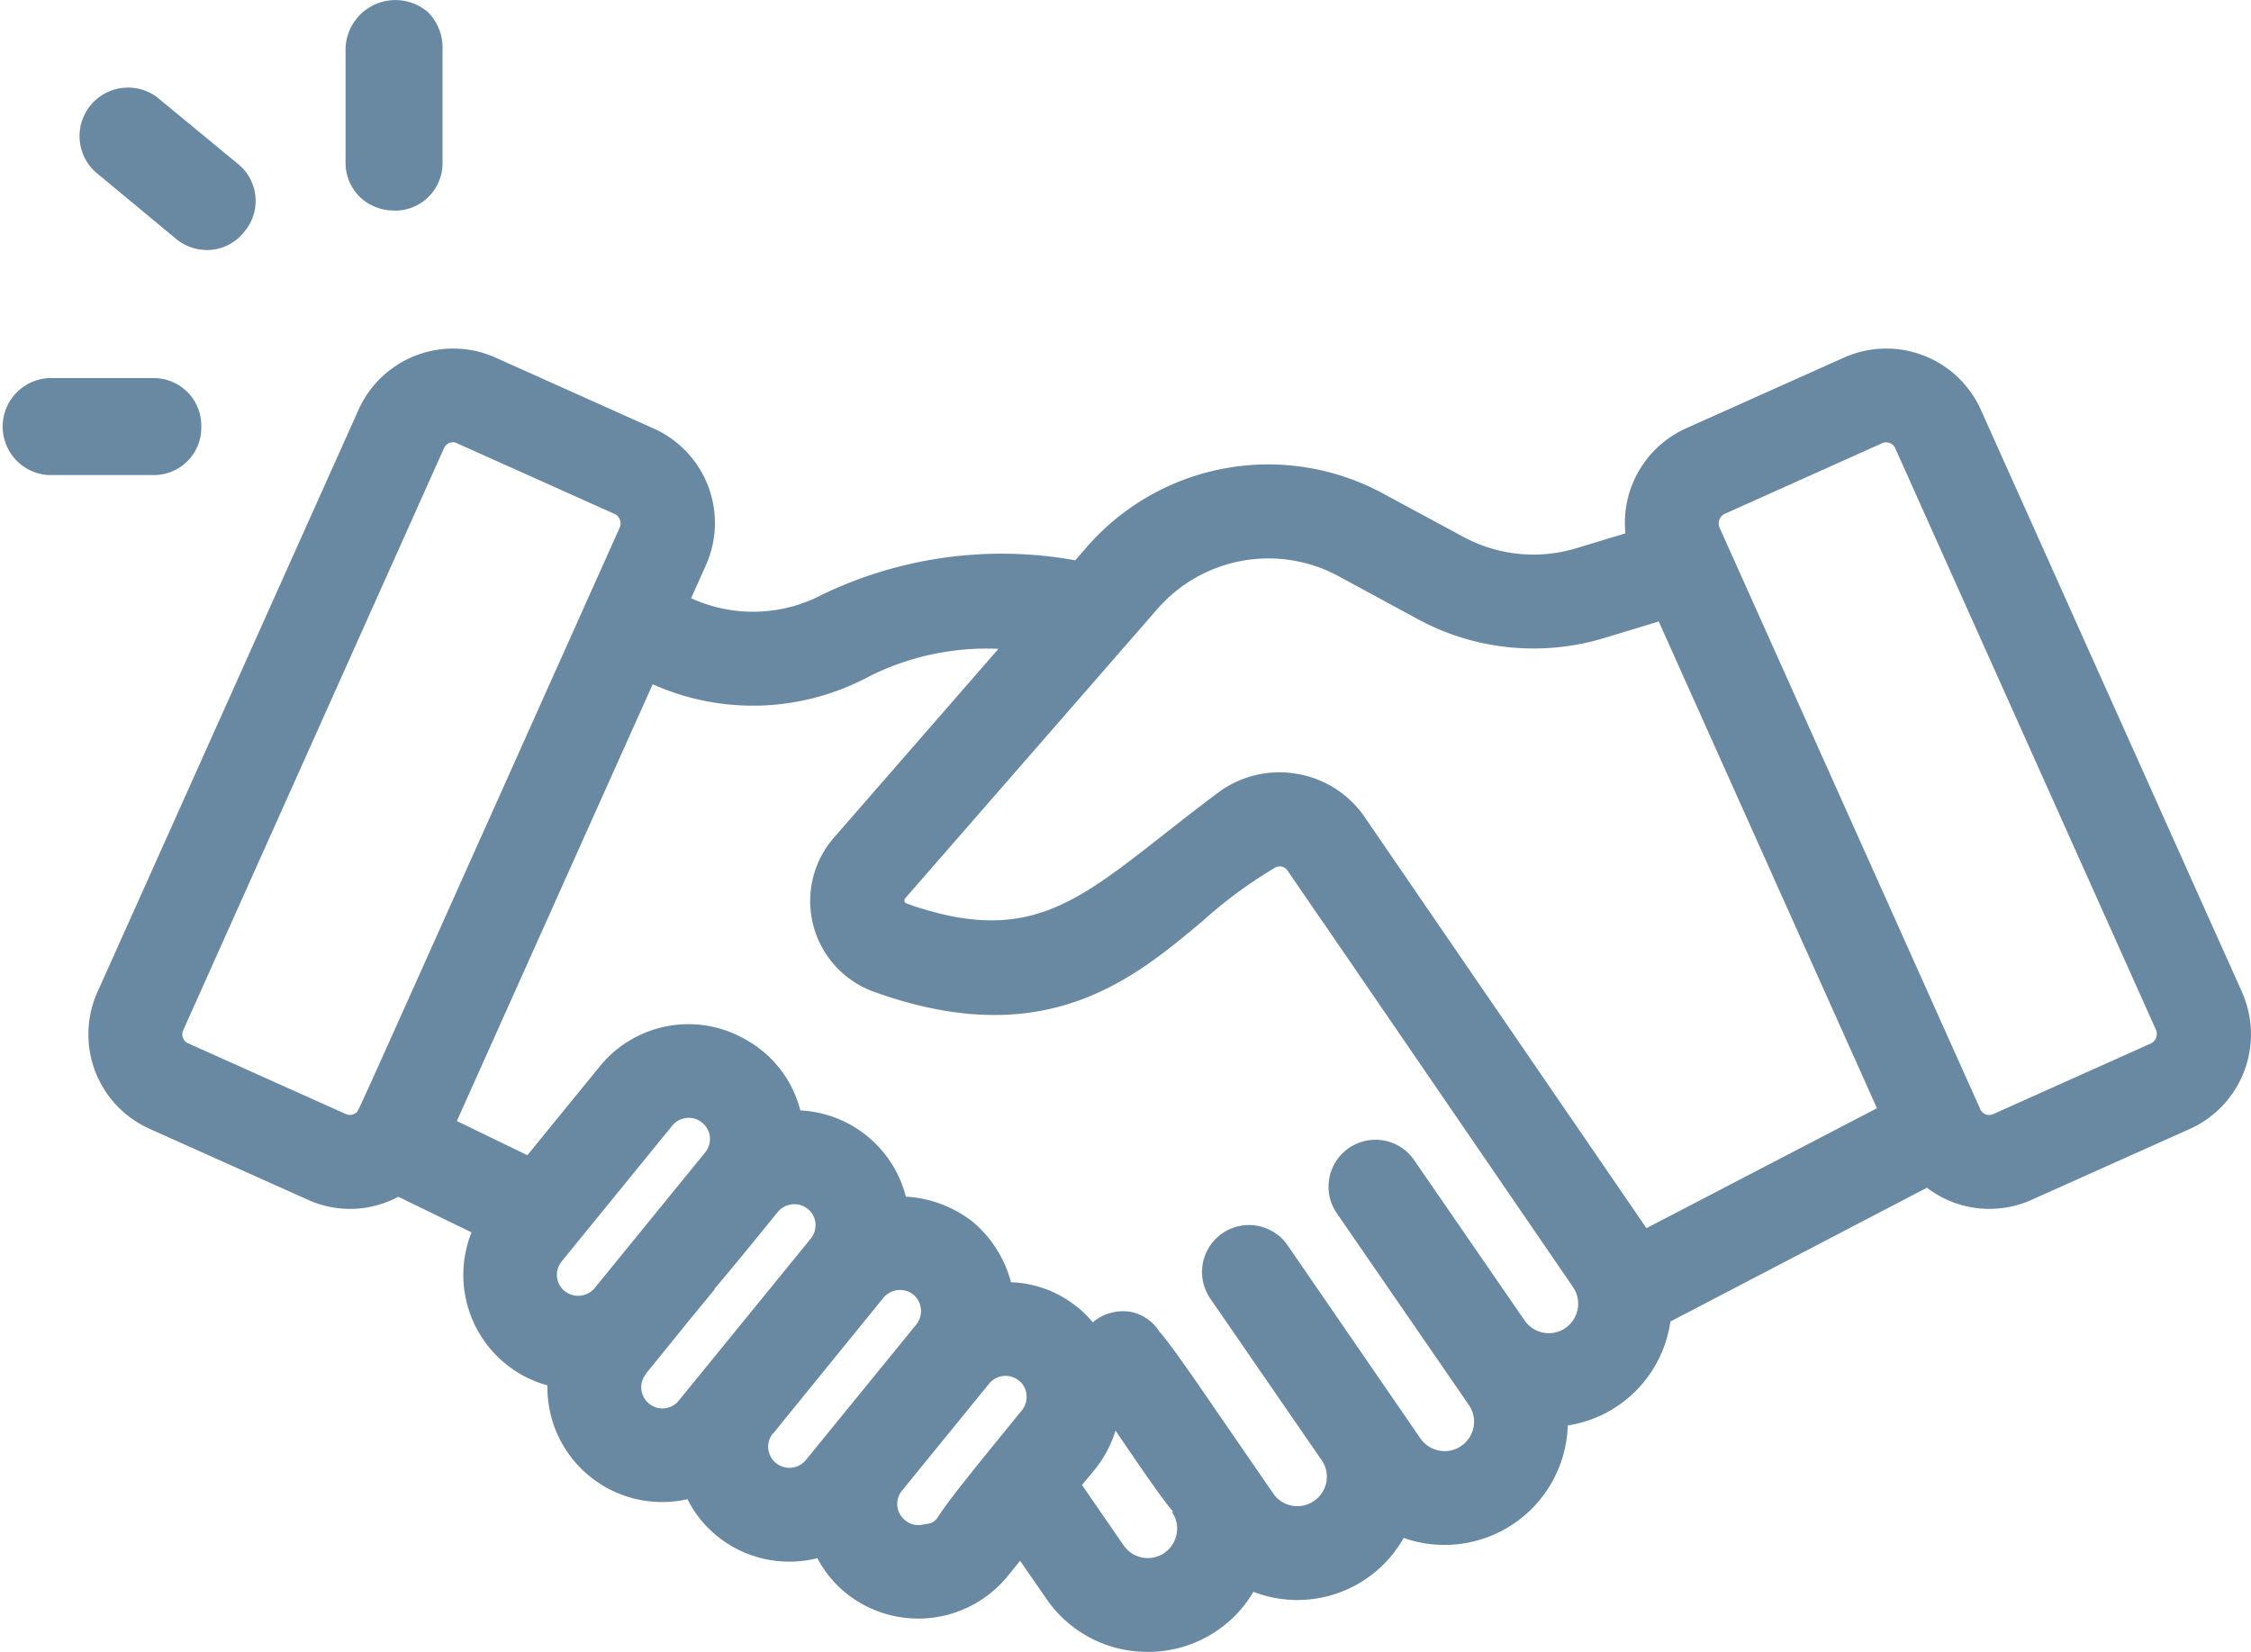
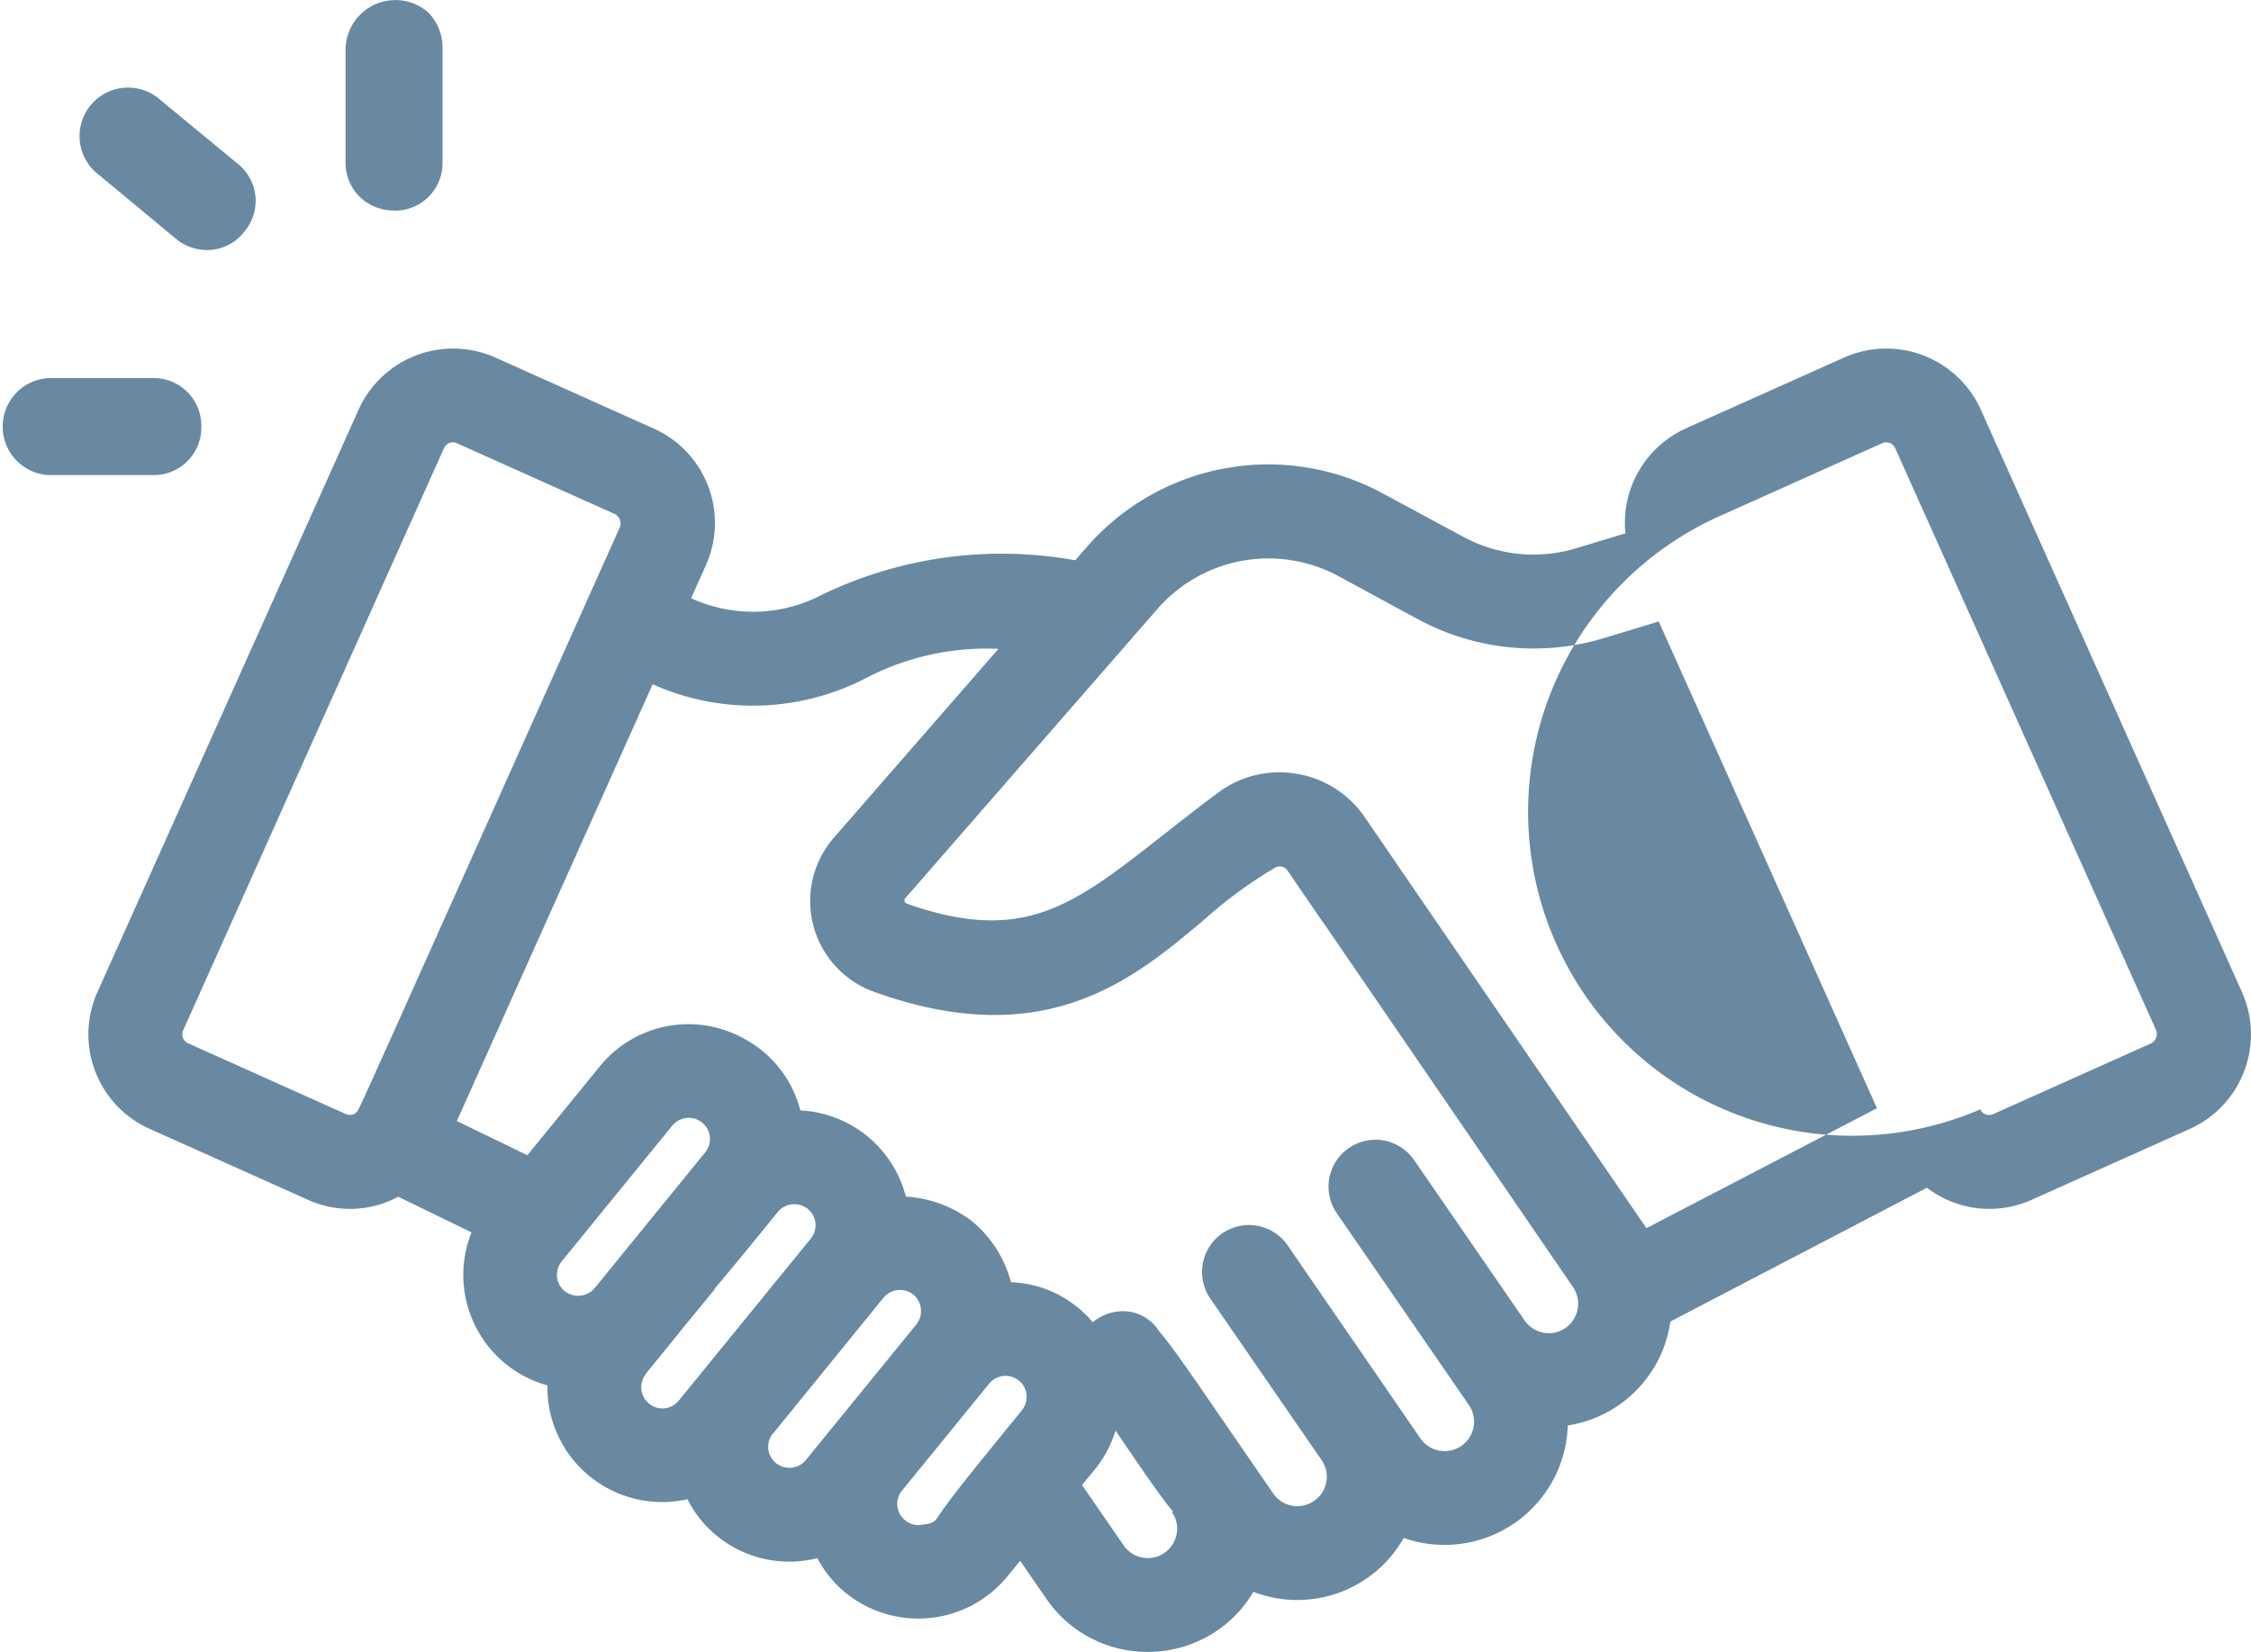
<svg xmlns="http://www.w3.org/2000/svg" width="62.673" height="46" viewBox="0 0 62.673 46">
-   <path d="M62.421,27.623,55.151,11.409a2.887,2.887,0,0,0-3.809-1.452l-4.407,1.974a2.888,2.888,0,0,0-1.68,2.921l-1.365.413a4.1,4.1,0,0,1-3.154-.32l-2.213-1.193a6.7,6.7,0,0,0-8.281,1.5l-.305.35a11.523,11.523,0,0,0-7.045.956,4.131,4.131,0,0,1-3.65.1l.409-.912a2.881,2.881,0,0,0-1.45-3.813L13.794,9.957a2.888,2.888,0,0,0-3.811,1.452L2.714,27.623a2.881,2.881,0,0,0,1.452,3.811l4.405,1.974a2.835,2.835,0,0,0,2.518-.083l2.039.992a3.192,3.192,0,0,0,.947,3.659,3.139,3.139,0,0,0,1.166.6,3.194,3.194,0,0,0,3.9,3.171,3.112,3.112,0,0,0,.816,1.019,3.19,3.19,0,0,0,2.8.623,3.151,3.151,0,0,0,.792.969,3.211,3.211,0,0,0,4.5-.461l.353-.435.72,1.042a3.4,3.4,0,0,0,2.2,1.438,3.525,3.525,0,0,0,.636.057,3.408,3.408,0,0,0,1.939-.6,3.346,3.346,0,0,0,1-1.073,3.4,3.4,0,0,0,4.185-1.5,3.432,3.432,0,0,0,4.568-3.132A3.413,3.413,0,0,0,46.507,36.8l7.143-3.726a2.864,2.864,0,0,0,2.914.337l4.405-1.974a2.888,2.888,0,0,0,1.452-3.811m-7.284,3.265L47.869,14.675A.3.3,0,0,1,48,14.318l4.407-1.978a.26.26,0,0,1,.107-.022.256.256,0,0,1,.1.019.271.271,0,0,1,.152.141l7.269,16.216a.3.3,0,0,1-.137.357l-4.405,1.974a.269.269,0,0,1-.357-.135m-22.85,6.2a1.227,1.227,0,0,0-.777-.555,1.307,1.307,0,0,0-.981.207c-.035.026-.07.052-.1.08A3.293,3.293,0,0,0,30,36.4l-.056-.041a3.073,3.073,0,0,0-1.795-.653,3.311,3.311,0,0,0-1.067-1.685,3.347,3.347,0,0,0-1.861-.7,3.195,3.195,0,0,0-2.938-2.4,3.135,3.135,0,0,0-1.489-1.954,3.18,3.18,0,0,0-4.1.734l-2.011,2.468-1.963-.953,5.452-12.162a6.832,6.832,0,0,0,5.992-.2,7.28,7.28,0,0,1,3.635-.786l-4.583,5.26a2.687,2.687,0,0,0,1.123,4.292c4.757,1.709,7.208-.342,9.176-2a12.468,12.468,0,0,1,1.954-1.439.27.27,0,0,1,.2-.052.264.264,0,0,1,.179.113l.35.512.475.692c.061.091.126.187.2.287l6.923,10.107a.822.822,0,0,1-.211,1.14.807.807,0,0,1-.612.13.815.815,0,0,1-.524-.34l-3.1-4.5a1.307,1.307,0,0,0-2.153,1.48l3.7,5.373a.819.819,0,0,1-1.349.931l-3.695-5.374a1.307,1.307,0,1,0-2.155,1.48l3.1,4.5a.812.812,0,0,1-.213,1.136.813.813,0,0,1-1.138-.213l-1.465-2.129c-.845-1.23-1.339-1.948-1.669-2.338ZM15.641,35.122l3.077-3.778a.6.6,0,0,1,.461-.216.573.573,0,0,1,.352.12.586.586,0,0,1,.233.4.6.6,0,0,1-.13.442l-3.077,3.778a.6.6,0,0,1-.833.085.573.573,0,0,1-.215-.394.59.59,0,0,1,.131-.435m2.342,3.13c.5-.614.892-1.1,1.2-1.48l0,0L19.9,35.9l-.009-.007c.427-.505,1-1.2,1.771-2.153a.6.6,0,0,1,.4-.205.591.591,0,0,1,.429.13.574.574,0,0,1,.213.39.605.605,0,0,1-.131.437L18.9,39a.584.584,0,0,1-.829.085l0,0a.584.584,0,0,1-.083-.827m3.537,1.66L24.6,36.134a.6.6,0,0,1,.829-.085.6.6,0,0,1,.083.833l-3.075,3.774a.592.592,0,0,1-1.047-.313.6.6,0,0,1,.131-.431m4.116,2.551a.559.559,0,0,1-.438-.131.582.582,0,0,1-.081-.829l2.42-2.971a.59.59,0,0,1,.831-.087.56.56,0,0,1,.211.385.612.612,0,0,1-.13.444c-1.327,1.628-2.039,2.5-2.368,3.017-.115.133-.194.135-.444.172m4.84-1.539a3.2,3.2,0,0,0,.581-1.088c.864,1.275,1.319,1.926,1.6,2.255l-.028.018,0,0a.792.792,0,0,1,.13.6.816.816,0,0,1-1.482.316l-1.154-1.674Zm5.141-19.418a2.844,2.844,0,0,0-1.726.583c-.546.405-1.043.8-1.51,1.164-2.464,1.935-3.83,3.006-6.938,1.978l-.122-.043c-.141-.046-.146-.063-.137-.154l7.027-8.063a4.1,4.1,0,0,1,5.069-.919l2.213,1.2a6.768,6.768,0,0,0,5.151.52l1.537-.466,6.076,13.554L45.841,34.2,38,22.759a2.855,2.855,0,0,0-1.917-1.215,2.893,2.893,0,0,0-.47-.039m-23.25-9.028a.28.28,0,0,1,.15-.142.247.247,0,0,1,.207.007l4.407,1.976a.3.3,0,0,1,.135.355L12.7,24.856c-2.109,4.707-2.675,5.972-2.747,6.089a.271.271,0,0,1-.318.08L5.234,29.05a.271.271,0,0,1-.135-.357Zm-6.758-.6a1.323,1.323,0,0,1-1.352,1.352h-2.9a1.352,1.352,0,0,1,0-2.7h2.9a1.324,1.324,0,0,1,1.352,1.352m5.36-6.016A1.322,1.322,0,0,0,12.321,4.51V1.373a1.4,1.4,0,0,0-.4-1.029,1.388,1.388,0,0,0-2.3,1.029V4.51a1.329,1.329,0,0,0,.438,1.012,1.366,1.366,0,0,0,.914.34M4.888,6.64a1.355,1.355,0,0,0,.866.322,1.307,1.307,0,0,0,1.04-.5,1.324,1.324,0,0,0-.179-1.906L4.364,2.7A1.351,1.351,0,0,0,2.653,4.786Z" transform="translate(0 0)" fill="#6989a2" />
+   <path d="M62.421,27.623,55.151,11.409a2.887,2.887,0,0,0-3.809-1.452l-4.407,1.974a2.888,2.888,0,0,0-1.68,2.921l-1.365.413a4.1,4.1,0,0,1-3.154-.32l-2.213-1.193a6.7,6.7,0,0,0-8.281,1.5l-.305.35a11.523,11.523,0,0,0-7.045.956,4.131,4.131,0,0,1-3.65.1l.409-.912a2.881,2.881,0,0,0-1.45-3.813L13.794,9.957a2.888,2.888,0,0,0-3.811,1.452L2.714,27.623a2.881,2.881,0,0,0,1.452,3.811l4.405,1.974a2.835,2.835,0,0,0,2.518-.083l2.039.992a3.192,3.192,0,0,0,.947,3.659,3.139,3.139,0,0,0,1.166.6,3.194,3.194,0,0,0,3.9,3.171,3.112,3.112,0,0,0,.816,1.019,3.19,3.19,0,0,0,2.8.623,3.151,3.151,0,0,0,.792.969,3.211,3.211,0,0,0,4.5-.461l.353-.435.72,1.042a3.4,3.4,0,0,0,2.2,1.438,3.525,3.525,0,0,0,.636.057,3.408,3.408,0,0,0,1.939-.6,3.346,3.346,0,0,0,1-1.073,3.4,3.4,0,0,0,4.185-1.5,3.432,3.432,0,0,0,4.568-3.132A3.413,3.413,0,0,0,46.507,36.8l7.143-3.726a2.864,2.864,0,0,0,2.914.337l4.405-1.974a2.888,2.888,0,0,0,1.452-3.811m-7.284,3.265A.3.3,0,0,1,48,14.318l4.407-1.978a.26.26,0,0,1,.107-.022.256.256,0,0,1,.1.019.271.271,0,0,1,.152.141l7.269,16.216a.3.3,0,0,1-.137.357l-4.405,1.974a.269.269,0,0,1-.357-.135m-22.85,6.2a1.227,1.227,0,0,0-.777-.555,1.307,1.307,0,0,0-.981.207c-.035.026-.07.052-.1.08A3.293,3.293,0,0,0,30,36.4l-.056-.041a3.073,3.073,0,0,0-1.795-.653,3.311,3.311,0,0,0-1.067-1.685,3.347,3.347,0,0,0-1.861-.7,3.195,3.195,0,0,0-2.938-2.4,3.135,3.135,0,0,0-1.489-1.954,3.18,3.18,0,0,0-4.1.734l-2.011,2.468-1.963-.953,5.452-12.162a6.832,6.832,0,0,0,5.992-.2,7.28,7.28,0,0,1,3.635-.786l-4.583,5.26a2.687,2.687,0,0,0,1.123,4.292c4.757,1.709,7.208-.342,9.176-2a12.468,12.468,0,0,1,1.954-1.439.27.27,0,0,1,.2-.052.264.264,0,0,1,.179.113l.35.512.475.692c.061.091.126.187.2.287l6.923,10.107a.822.822,0,0,1-.211,1.14.807.807,0,0,1-.612.13.815.815,0,0,1-.524-.34l-3.1-4.5a1.307,1.307,0,0,0-2.153,1.48l3.7,5.373a.819.819,0,0,1-1.349.931l-3.695-5.374a1.307,1.307,0,1,0-2.155,1.48l3.1,4.5a.812.812,0,0,1-.213,1.136.813.813,0,0,1-1.138-.213l-1.465-2.129c-.845-1.23-1.339-1.948-1.669-2.338ZM15.641,35.122l3.077-3.778a.6.6,0,0,1,.461-.216.573.573,0,0,1,.352.12.586.586,0,0,1,.233.4.6.6,0,0,1-.13.442l-3.077,3.778a.6.6,0,0,1-.833.085.573.573,0,0,1-.215-.394.59.59,0,0,1,.131-.435m2.342,3.13c.5-.614.892-1.1,1.2-1.48l0,0L19.9,35.9l-.009-.007c.427-.505,1-1.2,1.771-2.153a.6.6,0,0,1,.4-.205.591.591,0,0,1,.429.13.574.574,0,0,1,.213.39.605.605,0,0,1-.131.437L18.9,39a.584.584,0,0,1-.829.085l0,0a.584.584,0,0,1-.083-.827m3.537,1.66L24.6,36.134a.6.6,0,0,1,.829-.085.6.6,0,0,1,.083.833l-3.075,3.774a.592.592,0,0,1-1.047-.313.6.6,0,0,1,.131-.431m4.116,2.551a.559.559,0,0,1-.438-.131.582.582,0,0,1-.081-.829l2.42-2.971a.59.59,0,0,1,.831-.087.56.56,0,0,1,.211.385.612.612,0,0,1-.13.444c-1.327,1.628-2.039,2.5-2.368,3.017-.115.133-.194.135-.444.172m4.84-1.539a3.2,3.2,0,0,0,.581-1.088c.864,1.275,1.319,1.926,1.6,2.255l-.028.018,0,0a.792.792,0,0,1,.13.6.816.816,0,0,1-1.482.316l-1.154-1.674Zm5.141-19.418a2.844,2.844,0,0,0-1.726.583c-.546.405-1.043.8-1.51,1.164-2.464,1.935-3.83,3.006-6.938,1.978l-.122-.043c-.141-.046-.146-.063-.137-.154l7.027-8.063a4.1,4.1,0,0,1,5.069-.919l2.213,1.2a6.768,6.768,0,0,0,5.151.52l1.537-.466,6.076,13.554L45.841,34.2,38,22.759a2.855,2.855,0,0,0-1.917-1.215,2.893,2.893,0,0,0-.47-.039m-23.25-9.028a.28.28,0,0,1,.15-.142.247.247,0,0,1,.207.007l4.407,1.976a.3.3,0,0,1,.135.355L12.7,24.856c-2.109,4.707-2.675,5.972-2.747,6.089a.271.271,0,0,1-.318.08L5.234,29.05a.271.271,0,0,1-.135-.357Zm-6.758-.6a1.323,1.323,0,0,1-1.352,1.352h-2.9a1.352,1.352,0,0,1,0-2.7h2.9a1.324,1.324,0,0,1,1.352,1.352m5.36-6.016A1.322,1.322,0,0,0,12.321,4.51V1.373a1.4,1.4,0,0,0-.4-1.029,1.388,1.388,0,0,0-2.3,1.029V4.51a1.329,1.329,0,0,0,.438,1.012,1.366,1.366,0,0,0,.914.34M4.888,6.64a1.355,1.355,0,0,0,.866.322,1.307,1.307,0,0,0,1.04-.5,1.324,1.324,0,0,0-.179-1.906L4.364,2.7A1.351,1.351,0,0,0,2.653,4.786Z" transform="translate(0 0)" fill="#6989a2" />
</svg>